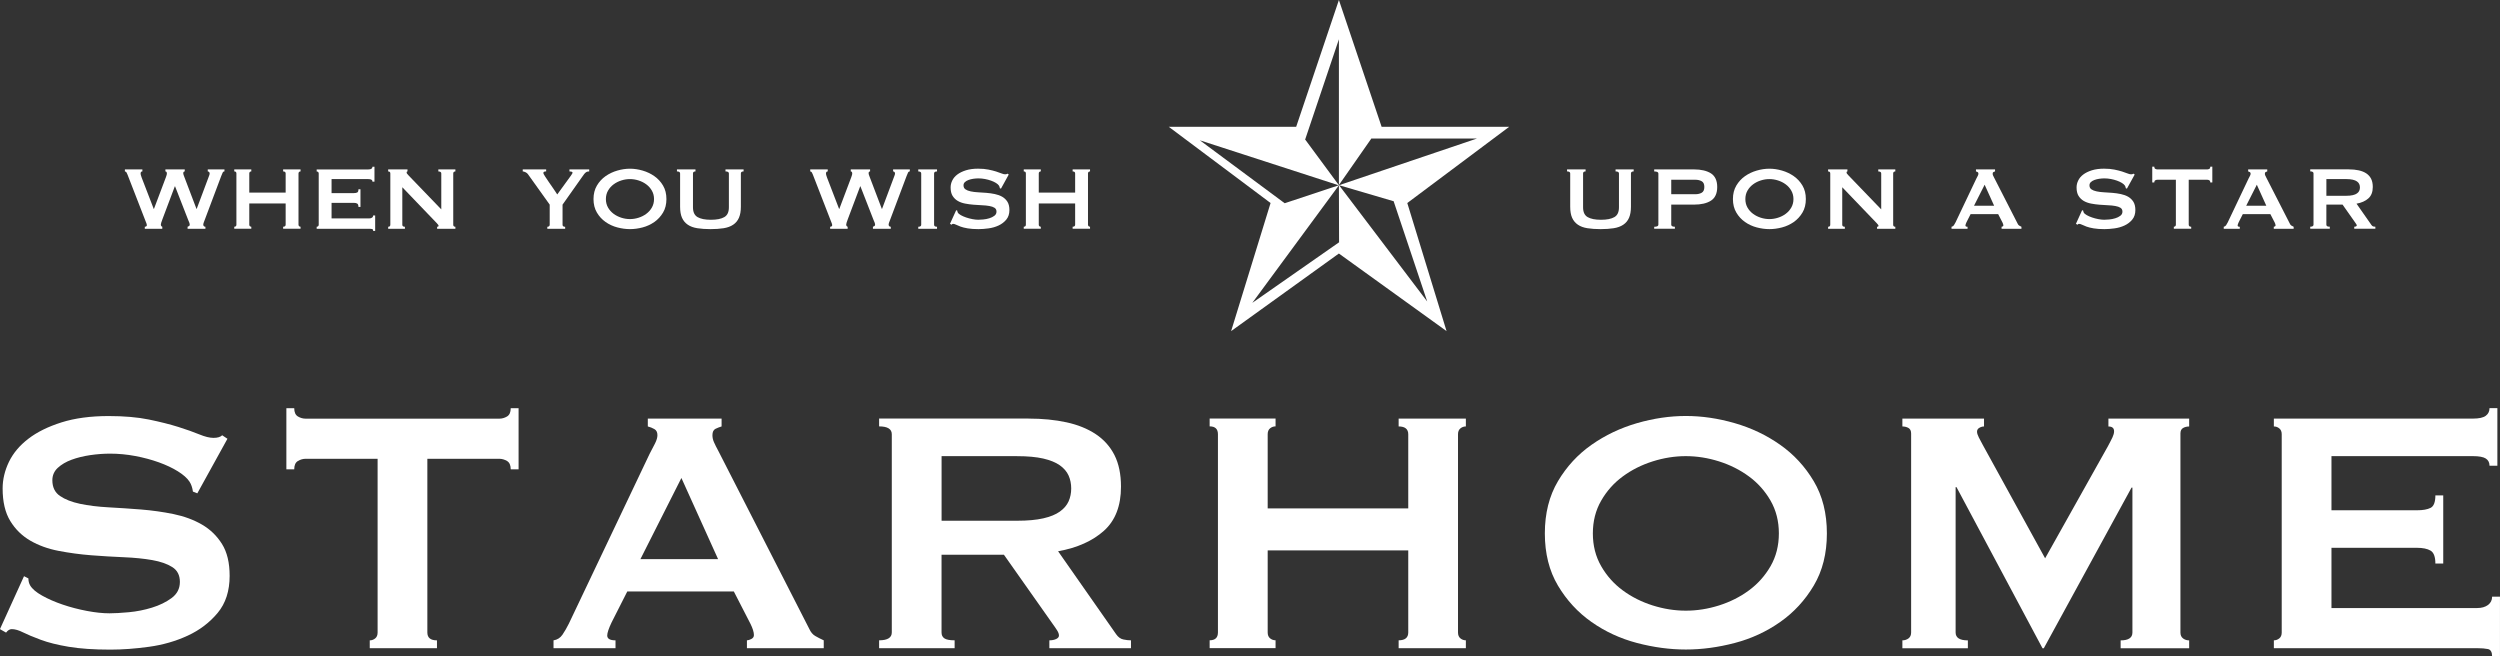
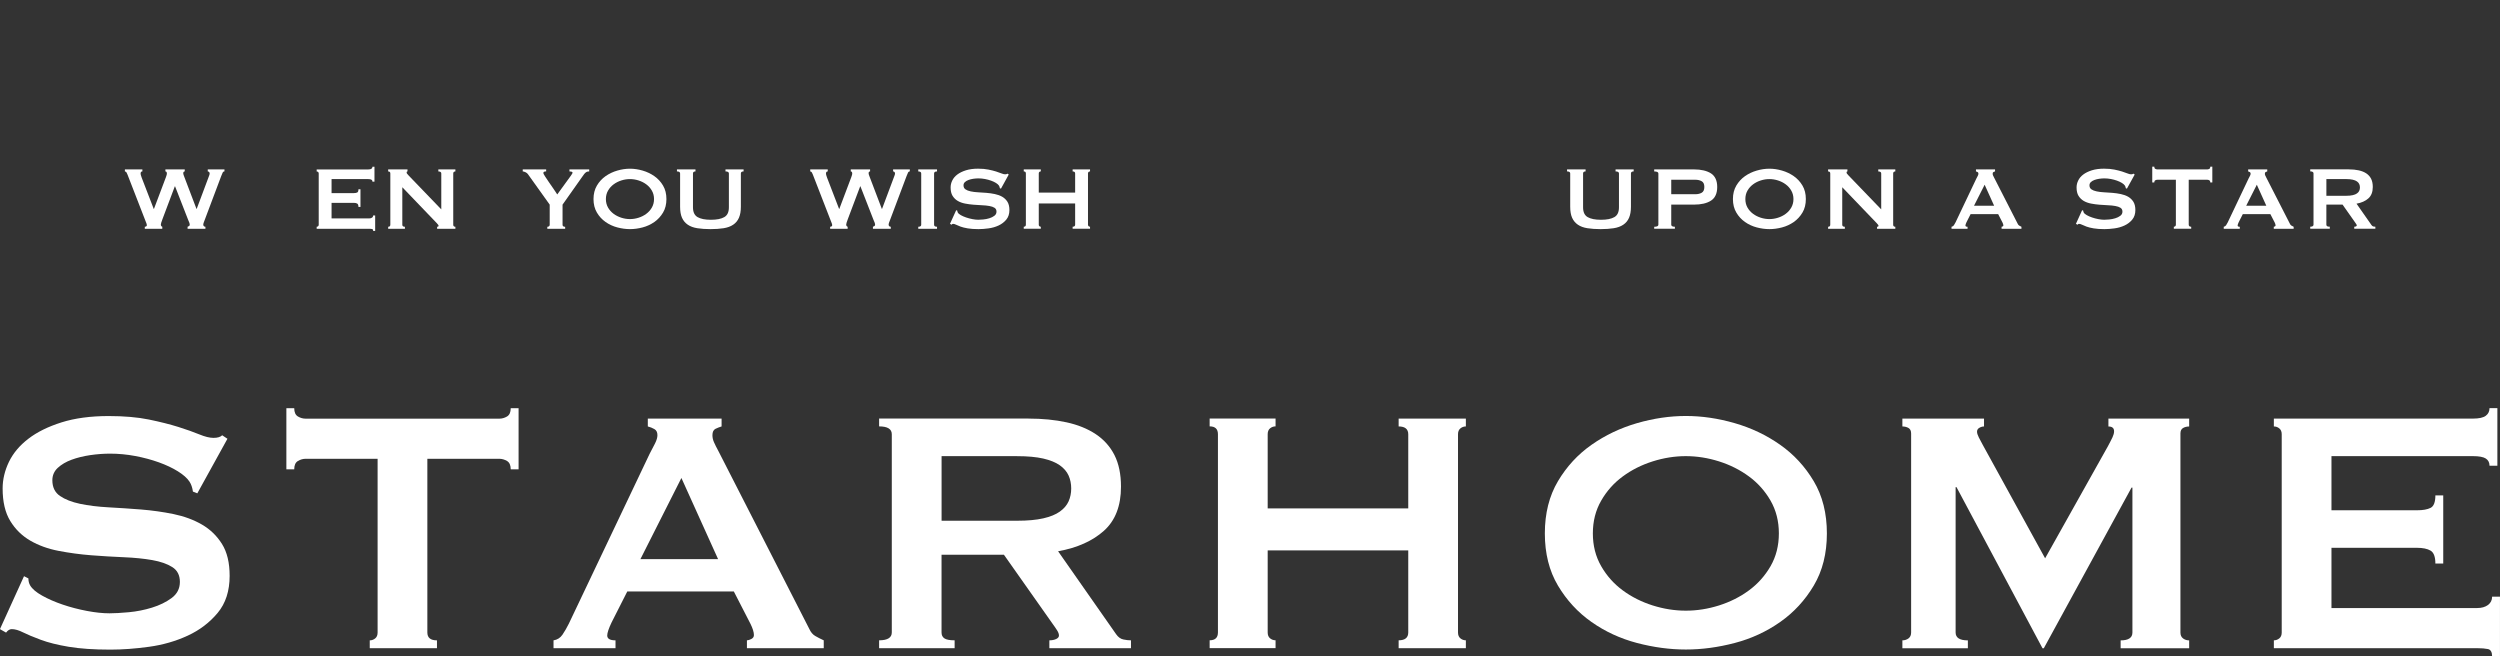
<svg xmlns="http://www.w3.org/2000/svg" id="_レイヤー_2" data-name="レイヤー_2" viewBox="0 0 1037.19 272.36">
  <rect x="0" y="0" width="1037.19" height="272.36" fill="#333333" stroke="none" />
  <defs>
    <style>
      .cls-1 {
        fill: #fff;
      }
    </style>
  </defs>
  <g id="_レイヤー_1-2" data-name="レイヤー_1">
    <g id="_レイヤー-1" data-name="レイヤー-1">
-       <path class="cls-1" d="M555.48,0l-17.73,52.61h-52.85l42.23,31.62-16.37,53.14,44.71-32.19,44.67,32.19-16.29-53.14,42.27-31.62h-52.92L555.48,0ZM555.48,76.84l-14.07-19.06h.1l13.97-41.49v60.48l13.49-19.34.14.05,43.69-.02-57.25,19.37h-.07v.04s0-.04,0-.04ZM532.95,84.29l-35.16-26.08,57.61,18.67-22.49,7.46.05-.06ZM555.54,76.84l22.75,6.68-.07.08,13.9,41.49-36.58-48.25ZM555.48,76.88l.07,23.69h-.07l-35.9,25.06v-.02l35.9-48.73Z" />
      <path class="cls-1" d="M9.96,239.05l1.82.91c0,1.08.23,2.05.72,2.9.84,1.44,2.5,2.87,4.98,4.25,2.48,1.39,5.31,2.63,8.52,3.72,3.19,1.09,6.54,1.96,10.05,2.63,3.5.67,6.65.99,9.42.99,2.05,0,4.71-.15,7.97-.45,3.26-.3,6.47-.94,9.59-1.9,3.14-.96,5.86-2.29,8.16-3.98,2.28-1.69,3.44-3.92,3.44-6.7s-1.06-4.83-3.17-6.16c-2.11-1.33-4.88-2.29-8.33-2.9-3.45-.6-7.38-1-11.78-1.18-4.41-.18-8.9-.46-13.5-.81-4.58-.36-9.08-.97-13.48-1.81-4.41-.84-8.34-2.27-11.78-4.25-3.44-2-6.23-4.71-8.33-8.16-2.11-3.44-3.17-7.93-3.17-13.49,0-3.74.88-7.42,2.62-11.05,1.76-3.62,4.44-6.82,8.07-9.59,3.61-2.78,8.21-5.04,13.75-6.79,5.56-1.75,12.07-2.62,19.56-2.62,6.41,0,11.96.48,16.67,1.44,4.71.97,8.78,2,12.23,3.08,3.44,1.09,6.33,2.11,8.68,3.08,2.36.97,4.31,1.45,5.89,1.45,1.69,0,2.9-.36,3.62-1.08l2.18,1.45-12.5,22.64-1.82-.72c-.24-1.69-.72-3.08-1.45-4.17-.96-1.44-2.57-2.86-4.8-4.25-2.23-1.39-4.86-2.63-7.88-3.72-3.02-1.08-6.27-1.96-9.77-2.62s-7-.99-10.51-.99c-2.66,0-5.4.21-8.24.62-2.84.43-5.4,1.06-7.7,1.91-2.29.84-4.19,1.96-5.71,3.35-1.5,1.39-2.26,3.11-2.26,5.16,0,2.89,1.05,5.07,3.17,6.52,2.12,1.45,4.89,2.53,8.33,3.26,3.45.72,7.36,1.21,11.78,1.45,4.4.24,8.9.54,13.5.9,4.58.37,9.08,1,13.49,1.9,4.41.91,8.34,2.36,11.78,4.35s6.21,4.68,8.33,8.06c2.12,3.38,3.17,7.79,3.17,13.21,0,6.28-1.65,11.41-4.98,15.4-3.32,3.98-7.45,7.13-12.41,9.42-4.96,2.29-10.29,3.83-16.03,4.62s-11.08,1.18-16.04,1.18c-6.88,0-12.64-.4-17.3-1.18-4.64-.78-8.51-1.75-11.59-2.9-3.08-1.14-5.53-2.17-7.34-3.07-1.81-.91-3.37-1.36-4.71-1.36-.84,0-1.63.48-2.35,1.45l-2.54-1.45,9.96-21.91Z" />
      <path class="cls-1" d="M177.3,262.41c0,2.17,1.32,3.26,3.99,3.26v3.26h-27.89v-3.26c.83,0,1.59-.27,2.26-.81.67-.54,1-1.36,1-2.44v-72.08h-29.88c-1.09,0-2.16.31-3.17.91-1.03.61-1.54,1.76-1.54,3.45h-3.26v-25.36h3.26c0,1.69.51,2.84,1.54,3.45,1.01.6,2.08.9,3.17.9h80.4c1.09,0,2.15-.3,3.17-.9,1.02-.6,1.54-1.75,1.54-3.45h3.26v25.36h-3.26c0-1.69-.52-2.84-1.54-3.45-1.02-.6-2.08-.91-3.17-.91h-29.88v72.08Z" />
      <path class="cls-1" d="M297.92,231.98l-15.22-33.68-17.01,33.68h32.23ZM229.64,265.67c1.58-.25,2.81-1.03,3.72-2.36.9-1.33,1.78-2.84,2.62-4.53l33.51-70.45c.85-1.57,1.6-3.02,2.26-4.35.67-1.33,1-2.47,1-3.44,0-1.21-.42-2.05-1.27-2.53-.84-.48-1.74-.84-2.72-1.09v-3.26h30.61v3.26c-.84.25-1.69.58-2.54.99-.83.43-1.26,1.31-1.26,2.63,0,.97.2,1.93.63,2.9.42.96,1.05,2.24,1.9,3.8l37.67,73.71c.6,1.33,1.42,2.3,2.45,2.9,1.02.6,2.21,1.2,3.53,1.81v3.26h-31.87v-3.26c.48,0,1.1-.18,1.81-.55.72-.36,1.09-.9,1.09-1.63,0-1.2-.49-2.78-1.45-4.71l-6.89-13.4h-44.19l-6.52,12.86c-1.21,2.54-1.81,4.35-1.81,5.43,0,1.34,1.15,2,3.44,2v3.26h-25.72v-3.26Z" />
      <path class="cls-1" d="M421.97,216.04c4.35,0,7.97-.33,10.86-.99,2.9-.66,5.19-1.6,6.88-2.81,1.69-1.21,2.9-2.62,3.63-4.25.72-1.63,1.08-3.41,1.08-5.34s-.36-3.72-1.08-5.35c-.73-1.63-1.94-3.05-3.63-4.25-1.69-1.2-3.98-2.14-6.88-2.81-2.9-.66-6.51-.99-10.86-.99h-31.33v26.8h31.33ZM426.68,173.66c5.8,0,11.04.52,15.75,1.54,4.71,1.02,8.75,2.66,12.13,4.89,3.37,2.24,5.98,5.13,7.79,8.69,1.81,3.57,2.72,7.95,2.72,13.13,0,7.97-2.36,14.07-7.07,18.29-4.71,4.23-11.05,7.07-19.02,8.51l24.08,34.42c.84,1.2,1.84,1.93,2.98,2.17,1.16.25,2.21.36,3.17.36v3.26h-33.86v-3.26c1.08,0,2.01-.17,2.8-.54.78-.36,1.18-.84,1.18-1.45s-.24-1.3-.72-2.08c-.49-.79-1.22-1.84-2.18-3.17l-19.92-28.26h-25.89v32.24c0,1.09.38,1.9,1.18,2.44.78.54,2.2.81,4.25.81v3.26h-31.33v-3.26c3.5,0,5.26-1.09,5.26-3.26v-82.23c0-2.17-1.76-3.26-5.26-3.26v-3.26h61.94Z" />
      <path class="cls-1" d="M584.25,180.18c0-2.17-1.34-3.26-3.99-3.26v-3.26h27.89v3.26c-.84,0-1.6.27-2.26.81-.67.54-1,1.36-1,2.44v82.23c0,1.08.33,1.9,1,2.44.66.54,1.41.81,2.26.81v3.26h-27.89v-3.26c2.65,0,3.99-1.09,3.99-3.26v-34.05h-58.32v34.05c0,1.08.33,1.9,1,2.44.67.54,1.42.81,2.27.81v3.26h-27.35v-3.26c2.3,0,3.44-1.09,3.44-3.26v-82.23c0-2.17-1.14-3.26-3.44-3.26v-3.26h27.35v3.26c-.84,0-1.6.27-2.27.81-.67.54-1,1.36-1,2.44v30.79h58.32v-30.79Z" />
      <path class="cls-1" d="M699.42,189.24c-4.59,0-9.18.72-13.77,2.18-4.58,1.45-8.72,3.53-12.41,6.25-3.68,2.71-6.67,6.06-8.95,10.05-2.3,3.98-3.45,8.51-3.45,13.58s1.15,9.59,3.45,13.58c2.28,3.98,5.27,7.34,8.95,10.05,3.68,2.72,7.83,4.8,12.41,6.25,4.59,1.45,9.18,2.17,13.77,2.17s9.18-.72,13.77-2.17c4.58-1.45,8.72-3.53,12.41-6.25,3.68-2.71,6.67-6.07,8.97-10.05,2.28-3.98,3.44-8.51,3.44-13.58s-1.16-9.6-3.44-13.58c-2.29-3.99-5.28-7.34-8.97-10.05-3.68-2.72-7.83-4.8-12.41-6.25-4.59-1.45-9.18-2.18-13.77-2.18M699.42,172.58c6.65,0,13.41.99,20.29,2.98,6.89,1.99,13.16,4.98,18.83,8.97,5.67,3.98,10.33,9.03,13.95,15.12,3.62,6.1,5.44,13.31,5.44,21.65s-1.82,15.55-5.44,21.64c-3.62,6.09-8.27,11.14-13.95,15.12-5.67,3.98-11.94,6.89-18.83,8.69-6.88,1.81-13.64,2.72-20.29,2.72s-13.39-.91-20.29-2.72c-6.88-1.81-13.16-4.71-18.83-8.69-5.67-3.98-10.33-9.03-13.95-15.12-3.62-6.09-5.43-13.31-5.43-21.64s1.81-15.54,5.43-21.65c3.61-6.09,8.27-11.14,13.95-15.12,5.67-3.98,11.96-6.97,18.83-8.97,6.89-1.99,13.64-2.98,20.29-2.98" />
      <path class="cls-1" d="M789.25,265.67c.96,0,1.81-.28,2.54-.81.72-.55,1.09-1.36,1.09-2.44v-82.59c0-1.09-.37-1.84-1.09-2.27-.73-.42-1.58-.63-2.54-.63v-3.26h33.87v3.26c-.6,0-1.24.17-1.9.54-.67.36-1,.91-1,1.63,0,.6.24,1.39.73,2.36.48.97,1.01,1.99,1.63,3.08l25.89,47.09,26.08-46.54c.85-1.57,1.47-2.81,1.9-3.72.42-.9.63-1.72.63-2.44,0-1.33-.78-1.99-2.35-1.99v-3.26h33.5v3.26c-.96,0-1.81.21-2.53.63-.73.42-1.09,1.18-1.09,2.27v82.59c0,1.08.36,1.89,1.09,2.44.72.54,1.57.81,2.53.81v3.26h-28.43v-3.26c3.26,0,4.89-1.09,4.89-3.26v-60.13h-.36l-36.4,66.65h-.55l-35.67-66.83h-.37v60.31c0,2.17,1.69,3.26,5.08,3.26v3.26h-27.17v-3.26Z" />
      <path class="cls-1" d="M1032.84,193.22c0-1.33-.51-2.32-1.54-2.99-1.02-.66-2.81-.99-5.34-.99h-58.69v22.46h35.5c2.41,0,4.29-.33,5.62-1,1.32-.66,1.99-2.38,1.99-5.16h3.26v28.25h-3.26c0-2.78-.67-4.56-1.99-5.35-1.33-.78-3.21-1.17-5.62-1.17h-35.5v24.99h60.49c1.81,0,3.29-.42,4.44-1.27,1.14-.84,1.72-2,1.72-3.44h3.26v24.81h-3.26c0-1.81-.58-2.84-1.72-3.08-1.15-.24-2.63-.36-4.44-.36h-84.39v-3.26c.84,0,1.6-.28,2.26-.81.67-.55,1-1.36,1-2.44v-82.23c0-1.09-.33-1.9-1-2.44-.66-.55-1.41-.81-2.26-.81v-3.26h82.59c2.52,0,4.31-.39,5.34-1.18,1.03-.78,1.54-1.83,1.54-3.17h3.26v23.91h-3.26Z" />
      <path class="cls-1" d="M59.04,71.12c-.46,0-.71.3-.71.89,0,.16.03.35.08.56.05.22.17.58.35,1.08l5.02,13.02h.09l4.98-13.2c.15-.41.26-.72.3-.92.05-.2.08-.38.08-.54,0-.59-.2-.89-.61-.89v-.84h8.02v.84c-.22,0-.37.08-.48.23-.09.15-.14.33-.14.51,0,.32.15.85.47,1.6l5.02,13.2h.09l5.05-13.49c.22-.47.33-.89.33-1.26,0-.19-.08-.37-.23-.54-.17-.17-.35-.26-.56-.26v-.84h6.93v.84c-.35,0-.6.18-.77.56-.17.38-.37.85-.59,1.41l-6.73,17.89c-.19.5-.36.94-.5,1.32-.14.37-.2.69-.2.94,0,.22.08.41.23.58.15.17.37.26.66.26v.84h-7.4v-.84c.19-.06.38-.16.59-.28.2-.13.3-.3.3-.52,0-.25-.05-.53-.15-.84-.12-.31-.3-.75-.54-1.31l-5.39-13.82h-.1l-5.1,13.54c-.47,1.21-.7,1.98-.7,2.29,0,.5.19.81.6.94v.84h-7.26v-.84c.19,0,.37-.05.56-.14.18-.1.28-.25.28-.47,0-.25-.06-.52-.16-.8-.12-.28-.23-.58-.35-.89l-7.51-19.35c-.13-.34-.26-.63-.4-.87-.14-.24-.36-.38-.68-.44v-.84h7.26v.84Z" />
-       <path class="cls-1" d="M118.51,71.96c0-.56-.35-.84-1.04-.84v-.84h7.22v.84c-.22,0-.42.06-.59.2-.16.14-.26.35-.26.63v21.27c0,.28.09.49.26.63.17.14.37.21.59.21v.84h-7.22v-.84c.69,0,1.04-.28,1.04-.84v-8.81h-15.09v8.81c0,.28.08.49.26.63.17.14.36.21.58.21v.84h-7.07v-.84c.59,0,.89-.28.89-.84v-21.27c0-.56-.3-.84-.89-.84v-.84h7.07v.84c-.22,0-.41.06-.58.2-.18.14-.26.35-.26.63v7.97h15.09v-7.97Z" />
      <path class="cls-1" d="M154.52,75.33c0-.35-.13-.6-.4-.77-.27-.17-.72-.26-1.38-.26h-15.18v5.82h9.19c.62,0,1.1-.09,1.45-.26.34-.17.51-.61.51-1.33h.84v7.31h-.84c0-.72-.17-1.18-.51-1.38-.35-.21-.82-.31-1.45-.31h-9.19v6.46h15.66c.46,0,.84-.11,1.14-.33.31-.22.45-.51.45-.89h.84v6.42h-.84c0-.47-.14-.74-.45-.79-.29-.07-.68-.1-1.14-.1h-21.84v-.84c.22,0,.41-.07.59-.21.16-.14.26-.35.26-.63v-21.27c0-.28-.09-.49-.26-.63-.18-.14-.37-.2-.59-.2v-.84h21.36c.67,0,1.12-.1,1.38-.3.27-.2.4-.48.4-.82h.84v6.18h-.84Z" />
-       <path class="cls-1" d="M161.04,94.08c.6,0,.9-.28.9-.84v-21.27c0-.56-.29-.84-.9-.84v-.85h8.02v.85c-.26,0-.37.15-.37.47,0,.25.31.69.94,1.31l13.45,13.96v-14.9c0-.56-.41-.84-1.22-.84v-.85h7.07v.85c-.59,0-.89.28-.89.84v21.27c0,.56.3.84.89.84v.84h-7.58v-.84c.4,0,.6-.14.6-.42,0-.22-.25-.58-.74-1.08l-14.3-14.9v15.56c0,.56.36.84,1.08.84v.84h-6.94v-.84Z" />
+       <path class="cls-1" d="M161.04,94.08c.6,0,.9-.28.9-.84v-21.27c0-.56-.29-.84-.9-.84v-.85h8.02v.85c-.26,0-.37.15-.37.47,0,.25.31.69.94,1.31l13.45,13.96v-14.9c0-.56-.41-.84-1.22-.84v-.85h7.07v.85c-.59,0-.89.28-.89.84v21.27c0,.56.3.84.89.84v.84h-7.58v-.84c.4,0,.6-.14.6-.42,0-.22-.25-.58-.74-1.08l-14.3-14.9v15.56c0,.56.36.84,1.08.84v.84h-6.94v-.84" />
      <path class="cls-1" d="M226.59,70.27v.84c-.28,0-.55.04-.79.12-.26.08-.38.27-.38.58,0,.18.23.63.68,1.33.47.71.99,1.51,1.6,2.4.6.89,1.23,1.8,1.9,2.74.66.94,1.18,1.73,1.59,2.39l5.48-7.54c.25-.38.45-.68.6-.89.16-.22.25-.42.25-.61,0-.22-.15-.36-.45-.42-.3-.07-.56-.09-.82-.09v-.84h8.2v.84c-.25,0-.49.02-.71.07-.22.05-.44.16-.68.33-.23.17-.48.42-.74.75-.27.33-.59.77-.96,1.34l-7.97,11.29v8.34c0,.56.36.85,1.08.85v.84h-7.4v-.84c.29,0,.51-.07.71-.22.19-.14.28-.35.28-.63v-8.34l-9.04-12.65c-.22-.32-.55-.58-1-.8-.46-.22-.84-.33-1.15-.33v-.84h9.75Z" />
      <path class="cls-1" d="M261.36,74.3c-1.19,0-2.38.18-3.57.56-1.18.37-2.25.91-3.21,1.62-.95.7-1.73,1.57-2.32,2.6-.59,1.03-.89,2.21-.89,3.51s.3,2.48.89,3.52c.59,1.03,1.38,1.9,2.32,2.6.95.71,2.03,1.24,3.21,1.62,1.19.38,2.38.56,3.57.56s2.38-.18,3.55-.56c1.19-.37,2.26-.91,3.21-1.62.96-.7,1.73-1.57,2.32-2.6.59-1.03.9-2.2.9-3.52s-.31-2.48-.9-3.51-1.36-1.9-2.32-2.6c-.95-.71-2.02-1.24-3.21-1.62-1.18-.38-2.37-.56-3.55-.56M261.36,69.99c1.72,0,3.47.26,5.25.78,1.77.51,3.4,1.29,4.86,2.31,1.47,1.03,2.68,2.33,3.61,3.91.94,1.58,1.4,3.45,1.4,5.6s-.46,4.02-1.4,5.6c-.94,1.58-2.14,2.88-3.61,3.91-1.46,1.03-3.09,1.78-4.86,2.25-1.78.47-3.53.71-5.25.71s-3.48-.24-5.25-.71c-1.78-.47-3.41-1.22-4.87-2.25-1.47-1.03-2.67-2.33-3.6-3.91-.94-1.58-1.41-3.45-1.41-5.6s.48-4.02,1.41-5.6c.94-1.58,2.13-2.88,3.6-3.91,1.46-1.02,3.09-1.8,4.87-2.31,1.77-.52,3.53-.78,5.25-.78" />
      <path class="cls-1" d="M288.53,71.12c-.69,0-1.03.28-1.03.84v14.05c0,1.97.63,3.32,1.9,4.06,1.26.73,3.11,1.11,5.54,1.11s4.29-.37,5.56-1.11c1.27-.73,1.9-2.08,1.9-4.06v-14.05c0-.56-.48-.84-1.41-.84v-.84h7.51v.84c-.76,0-1.13.28-1.13.84v13.82c0,1.84-.27,3.36-.8,4.57s-1.33,2.17-2.39,2.88c-1.06.72-2.39,1.2-3.96,1.45-1.58.25-3.4.38-5.45.38s-3.89-.13-5.47-.38c-1.58-.25-2.9-.73-3.95-1.45-1.06-.72-1.86-1.68-2.4-2.88-.53-1.2-.79-2.72-.79-4.57v-13.82c0-.56-.44-.84-1.31-.84v-.84h7.69v.84Z" />
      <path class="cls-1" d="M343.39,71.12c-.46,0-.71.3-.71.89,0,.16.03.35.08.56.05.22.17.58.35,1.08l5.01,13.02h.09l4.98-13.2c.15-.41.26-.72.3-.92.05-.2.08-.38.08-.54,0-.59-.2-.89-.61-.89v-.84h8.02v.84c-.22,0-.37.08-.48.23-.09.15-.14.33-.14.51,0,.32.15.85.47,1.6l5.02,13.2h.09l5.05-13.49c.22-.47.33-.89.33-1.26,0-.19-.08-.37-.23-.54-.16-.17-.35-.26-.56-.26v-.84h6.93v.84c-.35,0-.6.18-.77.56-.16.38-.37.85-.59,1.41l-6.73,17.89c-.19.5-.36.94-.5,1.32-.14.37-.2.69-.2.94,0,.22.08.41.23.58.15.17.37.26.66.26v.84h-7.4v-.84c.19-.06.38-.16.59-.28.2-.13.3-.3.3-.52,0-.25-.05-.53-.15-.84-.12-.31-.3-.75-.54-1.31l-5.39-13.82h-.1l-5.1,13.54c-.46,1.21-.7,1.98-.7,2.29,0,.5.19.81.6.94v.84h-7.26v-.84c.19,0,.37-.05.56-.14.18-.1.28-.25.28-.47,0-.25-.06-.52-.16-.8-.12-.28-.23-.58-.35-.89l-7.51-19.35c-.13-.34-.26-.63-.4-.87-.14-.24-.36-.38-.68-.44v-.84h7.26v.84Z" />
      <path class="cls-1" d="M380.97,94.08c.81,0,1.22-.28,1.22-.84v-21.27c0-.56-.41-.84-1.22-.84v-.85h7.78v.85c-.81,0-1.22.28-1.22.84v21.27c0,.56.41.84,1.22.84v.84h-7.78v-.84Z" />
      <path class="cls-1" d="M396.71,87.19l.46.23c0,.28.07.53.19.75.22.38.64.74,1.28,1.1.65.36,1.38.68,2.21.96.82.28,1.69.51,2.59.68.92.17,1.72.26,2.44.26.54,0,1.22-.04,2.06-.12.85-.08,1.67-.24,2.49-.49.81-.25,1.52-.59,2.1-1.03.59-.44.89-1.01.89-1.73s-.27-1.25-.82-1.6c-.54-.34-1.26-.59-2.16-.74-.89-.16-1.9-.27-3.04-.31-1.14-.05-2.31-.12-3.49-.22-1.19-.09-2.34-.25-3.49-.47s-2.16-.58-3.06-1.1c-.89-.52-1.6-1.22-2.16-2.11-.54-.89-.81-2.05-.81-3.49,0-.97.22-1.93.68-2.86.45-.94,1.14-1.77,2.08-2.48.94-.72,2.13-1.3,3.57-1.76,1.44-.45,3.12-.68,5.05-.68,1.65,0,3.09.13,4.31.38,1.22.25,2.27.51,3.16.79.9.28,1.64.55,2.26.8.6.25,1.11.37,1.51.37.45,0,.76-.09.95-.28l.55.37-3.23,5.86-.46-.18c-.07-.44-.19-.8-.37-1.08-.26-.38-.67-.74-1.24-1.1-.58-.36-1.25-.68-2.04-.96-.78-.28-1.63-.51-2.53-.68-.91-.17-1.81-.26-2.72-.26-.69,0-1.4.06-2.13.16-.73.11-1.4.28-1.99.5-.6.22-1.09.51-1.47.87-.4.36-.59.8-.59,1.34,0,.75.27,1.31.82,1.68.54.37,1.26.66,2.16.84.89.19,1.9.32,3.04.38,1.14.07,2.31.14,3.49.23,1.19.1,2.34.26,3.49.5,1.14.24,2.16.61,3.06,1.12.89.52,1.6,1.21,2.16,2.08.54.88.82,2.01.82,3.43,0,1.62-.44,2.95-1.3,3.98-.86,1.03-1.93,1.85-3.21,2.44-1.29.6-2.67.99-4.15,1.19-1.48.2-2.87.31-4.14.31-1.78,0-3.27-.1-4.48-.31-1.2-.2-2.21-.45-3-.74-.8-.3-1.42-.56-1.9-.8-.46-.23-.87-.34-1.22-.34-.22,0-.42.12-.6.37l-.66-.37,2.58-5.67Z" />
      <path class="cls-1" d="M446.05,71.96c0-.56-.35-.84-1.04-.84v-.84h7.22v.84c-.22,0-.42.06-.59.2-.17.14-.26.35-.26.63v21.27c0,.28.09.49.26.63.16.14.37.21.59.21v.84h-7.22v-.84c.69,0,1.04-.28,1.04-.84v-8.81h-15.09v8.81c0,.28.08.49.26.63.17.14.36.21.58.21v.84h-7.07v-.84c.59,0,.88-.28.88-.84v-21.27c0-.56-.29-.84-.88-.84v-.84h7.07v.84c-.22,0-.41.06-.58.2-.18.14-.26.35-.26.63v7.97h15.09v-7.97Z" />
      <path class="cls-1" d="M657.8,71.12c-.69,0-1.02.28-1.02.84v14.05c0,1.97.62,3.32,1.89,4.06,1.26.73,3.11,1.11,5.54,1.11s4.29-.37,5.56-1.11c1.27-.73,1.9-2.08,1.9-4.06v-14.05c0-.56-.48-.84-1.41-.84v-.84h7.51v.84c-.76,0-1.13.28-1.13.84v13.82c0,1.84-.27,3.36-.79,4.57s-1.33,2.17-2.39,2.88c-1.06.72-2.39,1.2-3.96,1.45-1.58.25-3.4.38-5.45.38s-3.89-.13-5.47-.38c-1.58-.25-2.9-.73-3.95-1.45-1.06-.72-1.86-1.68-2.4-2.88-.53-1.2-.79-2.72-.79-4.57v-13.82c0-.56-.44-.84-1.31-.84v-.84h7.69v.84Z" />
      <path class="cls-1" d="M703.34,80.58c1.02,0,1.91-.2,2.64-.61.73-.4,1.11-1.2,1.11-2.4s-.37-1.98-1.11-2.39c-.73-.4-1.62-.61-2.64-.61h-9.98v6h9.98ZM686.29,94.92v-.84c1.15,0,1.73-.28,1.73-.84v-21.27c0-.56-.58-.84-1.73-.84v-.85h16.49c3,0,5.36.56,7.08,1.66,1.7,1.11,2.57,3,2.57,5.64s-.86,4.54-2.57,5.65c-1.72,1.11-4.08,1.66-7.08,1.66h-9.42v8.34c0,.56.5.84,1.51.84v.84h-8.57Z" />
      <path class="cls-1" d="M734.08,74.3c-1.19,0-2.38.18-3.56.56-1.18.37-2.26.91-3.21,1.62-.95.7-1.73,1.57-2.32,2.6-.59,1.03-.88,2.21-.88,3.51s.29,2.48.88,3.52c.59,1.03,1.37,1.9,2.32,2.6.95.71,2.03,1.24,3.21,1.62,1.19.38,2.37.56,3.56.56s2.38-.18,3.55-.56c1.19-.37,2.26-.91,3.21-1.62.96-.7,1.73-1.57,2.32-2.6.59-1.03.9-2.2.9-3.52s-.31-2.48-.9-3.51-1.36-1.9-2.32-2.6c-.95-.71-2.02-1.24-3.21-1.62-1.18-.38-2.37-.56-3.55-.56M734.08,69.99c1.72,0,3.47.26,5.25.78,1.77.51,3.4,1.29,4.86,2.31,1.47,1.03,2.68,2.33,3.61,3.91.94,1.58,1.4,3.45,1.4,5.6s-.46,4.02-1.4,5.6c-.94,1.58-2.14,2.88-3.61,3.91-1.46,1.03-3.09,1.78-4.86,2.25-1.78.47-3.53.71-5.25.71s-3.48-.24-5.25-.71c-1.78-.47-3.41-1.22-4.87-2.25-1.47-1.03-2.67-2.33-3.6-3.91-.94-1.58-1.41-3.45-1.41-5.6s.48-4.02,1.41-5.6c.94-1.58,2.13-2.88,3.6-3.91,1.46-1.02,3.09-1.8,4.87-2.31,1.77-.52,3.53-.78,5.25-.78" />
      <path class="cls-1" d="M758.43,94.08c.6,0,.9-.28.9-.84v-21.27c0-.56-.29-.84-.9-.84v-.85h8.02v.85c-.26,0-.37.15-.37.47,0,.25.31.69.94,1.31l13.45,13.96v-14.9c0-.56-.41-.84-1.22-.84v-.85h7.07v.85c-.59,0-.89.28-.89.84v21.27c0,.56.3.84.89.84v.84h-7.58v-.84c.4,0,.6-.14.6-.42,0-.22-.25-.58-.74-1.08l-14.3-14.9v15.56c0,.56.36.84,1.08.84v.84h-6.94v-.84Z" />
      <path class="cls-1" d="M827.32,85.36l-3.94-8.72-4.41,8.72h8.35ZM809.65,94.08c.4-.07.72-.27.96-.61.24-.35.45-.74.68-1.18l8.66-18.22c.22-.41.41-.78.59-1.13.17-.34.26-.63.26-.89,0-.31-.12-.53-.33-.66-.22-.12-.45-.22-.69-.28v-.84h7.92v.84c-.22.06-.44.15-.66.26-.22.11-.33.33-.33.68,0,.25.05.5.16.75.1.26.27.58.49.99l9.75,19.07c.15.34.36.59.63.74.27.16.56.31.91.48v.84h-8.24v-.84c.12,0,.27-.05.46-.14.19-.1.28-.24.28-.42,0-.31-.13-.72-.37-1.22l-1.79-3.47h-11.43l-1.69,3.33c-.31.66-.46,1.12-.46,1.4,0,.35.29.52.88.52v.84h-6.65v-.84Z" />
      <path class="cls-1" d="M863.83,87.19l.46.23c0,.28.07.53.19.75.22.38.64.74,1.29,1.1.64.36,1.37.68,2.2.96.82.28,1.69.51,2.6.68.91.17,1.72.26,2.44.26.54,0,1.22-.04,2.06-.12.85-.08,1.67-.24,2.49-.49.81-.25,1.52-.59,2.1-1.03.59-.44.89-1.01.89-1.73s-.27-1.25-.82-1.6c-.54-.34-1.26-.59-2.16-.74-.89-.16-1.9-.27-3.04-.31-1.14-.05-2.31-.12-3.49-.22-1.19-.09-2.34-.25-3.49-.47s-2.16-.58-3.06-1.1c-.88-.52-1.6-1.22-2.16-2.11-.54-.89-.81-2.05-.81-3.49,0-.97.22-1.93.68-2.86.45-.94,1.14-1.77,2.08-2.48.94-.72,2.13-1.3,3.57-1.76,1.44-.45,3.12-.68,5.05-.68,1.66,0,3.09.13,4.31.38,1.22.25,2.27.51,3.16.79.9.28,1.64.55,2.26.8.6.25,1.12.37,1.51.37.45,0,.76-.09.95-.28l.55.37-3.23,5.86-.46-.18c-.07-.44-.19-.8-.37-1.08-.26-.38-.67-.74-1.24-1.1-.58-.36-1.26-.68-2.04-.96-.78-.28-1.63-.51-2.53-.68-.91-.17-1.81-.26-2.72-.26-.7,0-1.4.06-2.13.16-.73.11-1.4.28-1.99.5-.6.22-1.09.51-1.47.87-.39.36-.59.8-.59,1.34,0,.75.27,1.31.82,1.68.54.37,1.26.66,2.16.84.89.19,1.9.32,3.04.38,1.14.07,2.31.14,3.49.23,1.19.1,2.34.26,3.49.5,1.14.24,2.16.61,3.06,1.12.89.52,1.6,1.21,2.16,2.08.54.88.82,2.01.82,3.43,0,1.62-.44,2.95-1.3,3.98-.86,1.03-1.93,1.85-3.21,2.44-1.29.6-2.67.99-4.15,1.19-1.49.2-2.87.31-4.14.31-1.79,0-3.27-.1-4.48-.31-1.2-.2-2.21-.45-3-.74-.79-.3-1.42-.56-1.9-.8-.46-.23-.87-.34-1.22-.34-.22,0-.42.12-.6.37l-.66-.37,2.58-5.67Z" />
      <path class="cls-1" d="M908.06,93.23c0,.56.35.84,1.02.84v.84h-7.21v-.84c.22,0,.41-.07.59-.21.17-.14.26-.35.26-.63v-18.65h-7.74c-.29,0-.55.08-.82.24-.27.15-.4.45-.4.89h-.84v-6.55h.84c0,.44.13.73.4.89.27.15.54.23.82.23h20.81c.28,0,.55-.08.82-.23.26-.16.4-.46.4-.89h.83v6.55h-.83c0-.44-.14-.73-.4-.89-.27-.16-.54-.24-.82-.24h-7.74v18.65Z" />
      <path class="cls-1" d="M940.24,85.36l-3.94-8.72-4.41,8.72h8.35ZM922.58,94.08c.4-.07.72-.27.96-.61.24-.35.45-.74.68-1.18l8.66-18.22c.22-.41.41-.78.59-1.13.17-.34.26-.63.26-.89,0-.31-.12-.53-.33-.66-.22-.12-.45-.22-.69-.28v-.84h7.92v.84c-.22.06-.44.15-.66.26-.22.11-.33.33-.33.68,0,.25.05.5.16.75.11.26.27.58.49.99l9.75,19.07c.15.34.36.59.63.74.27.16.56.31.91.48v.84h-8.24v-.84c.12,0,.27-.05.46-.14.19-.1.28-.24.28-.42,0-.31-.13-.72-.37-1.22l-1.79-3.47h-11.43l-1.69,3.33c-.31.66-.46,1.12-.46,1.4,0,.35.29.52.89.52v.84h-6.65v-.84Z" />
      <path class="cls-1" d="M973.27,81.23c1.13,0,2.06-.08,2.81-.26.76-.17,1.35-.41,1.78-.73.44-.31.76-.68.94-1.1.19-.42.28-.88.28-1.38s-.09-.96-.28-1.38c-.18-.42-.5-.79-.94-1.1-.44-.31-1.02-.56-1.78-.73-.75-.17-1.68-.26-2.81-.26h-8.11v6.94h8.11ZM974.49,70.27c1.5,0,2.86.13,4.08.4,1.22.27,2.26.68,3.14,1.26.87.58,1.54,1.33,2.01,2.25.46.93.69,2.05.69,3.39,0,2.06-.6,3.64-1.82,4.73-1.22,1.1-2.86,1.83-4.93,2.2l6.23,8.9c.22.32.48.5.77.57.31.06.57.09.82.09v.84h-8.76v-.84c.28,0,.52-.05.73-.14.21-.1.31-.22.31-.38s-.07-.33-.19-.54c-.13-.19-.31-.47-.56-.82l-5.15-7.31h-6.71v8.34c0,.28.1.49.31.63.21.14.58.21,1.11.21v.84h-8.11v-.84c.91,0,1.36-.28,1.36-.84v-21.27c0-.56-.45-.84-1.36-.84v-.84h16.03Z" />
    </g>
  </g>
</svg>